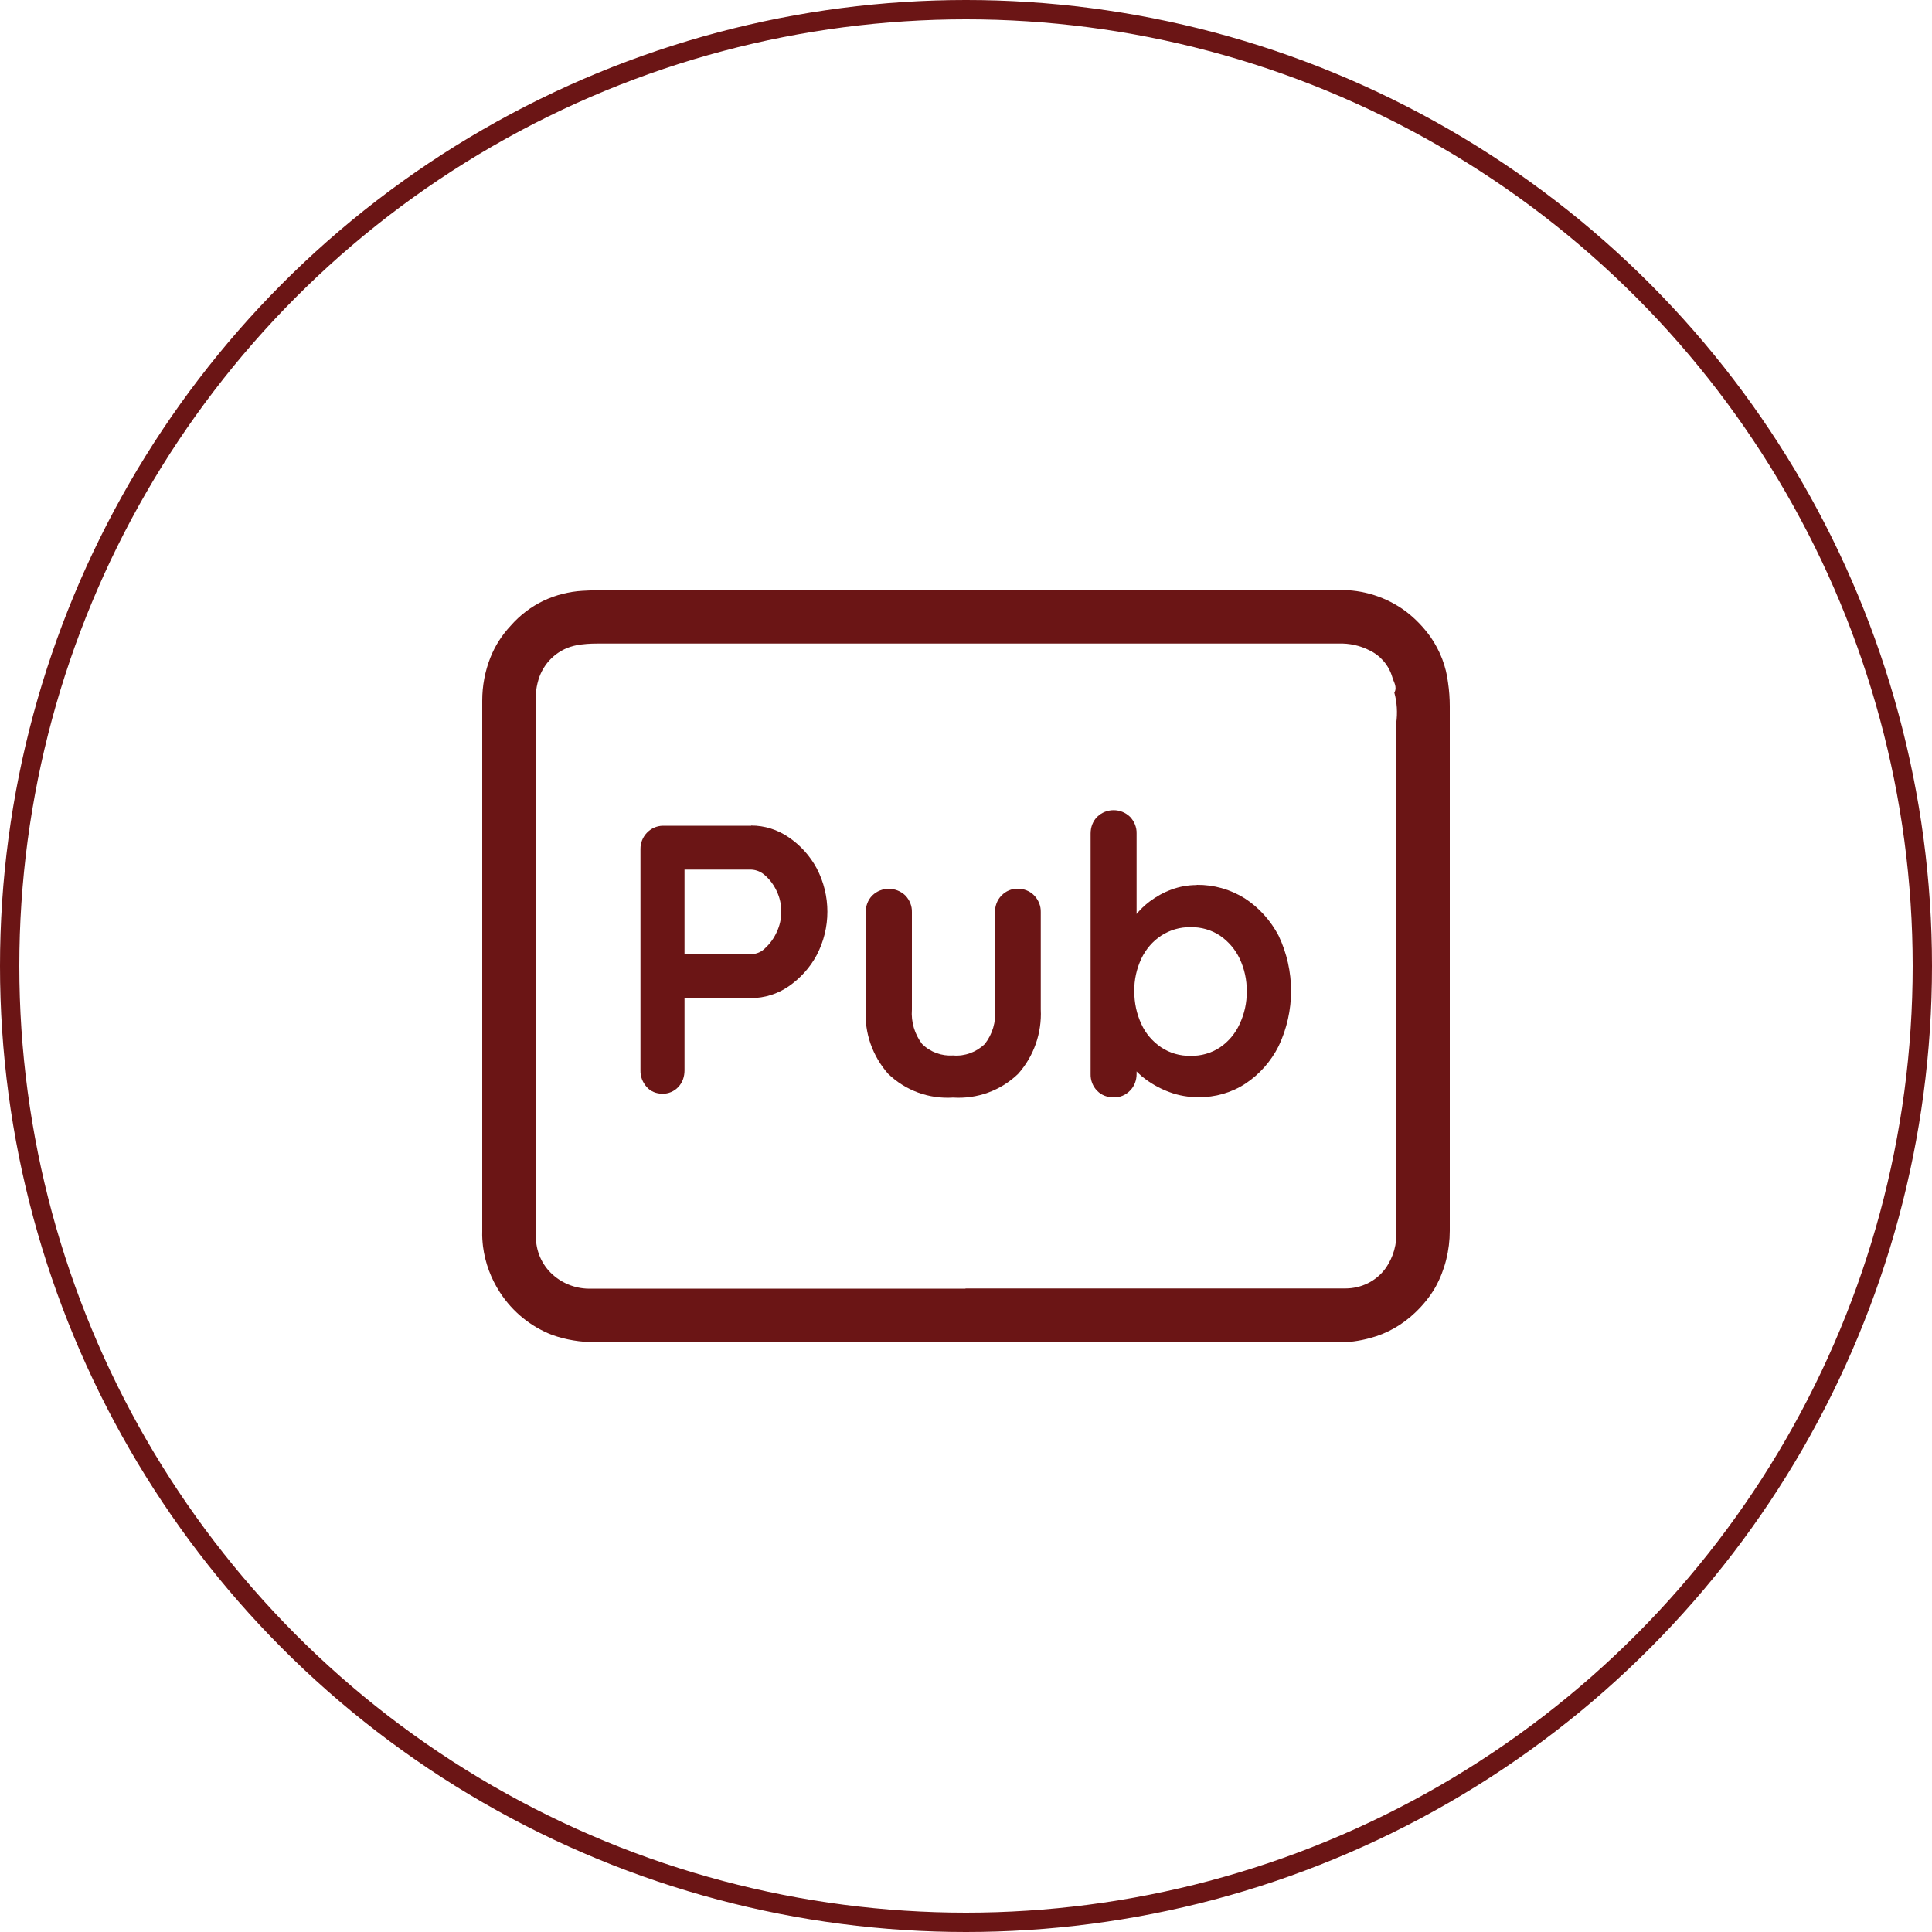
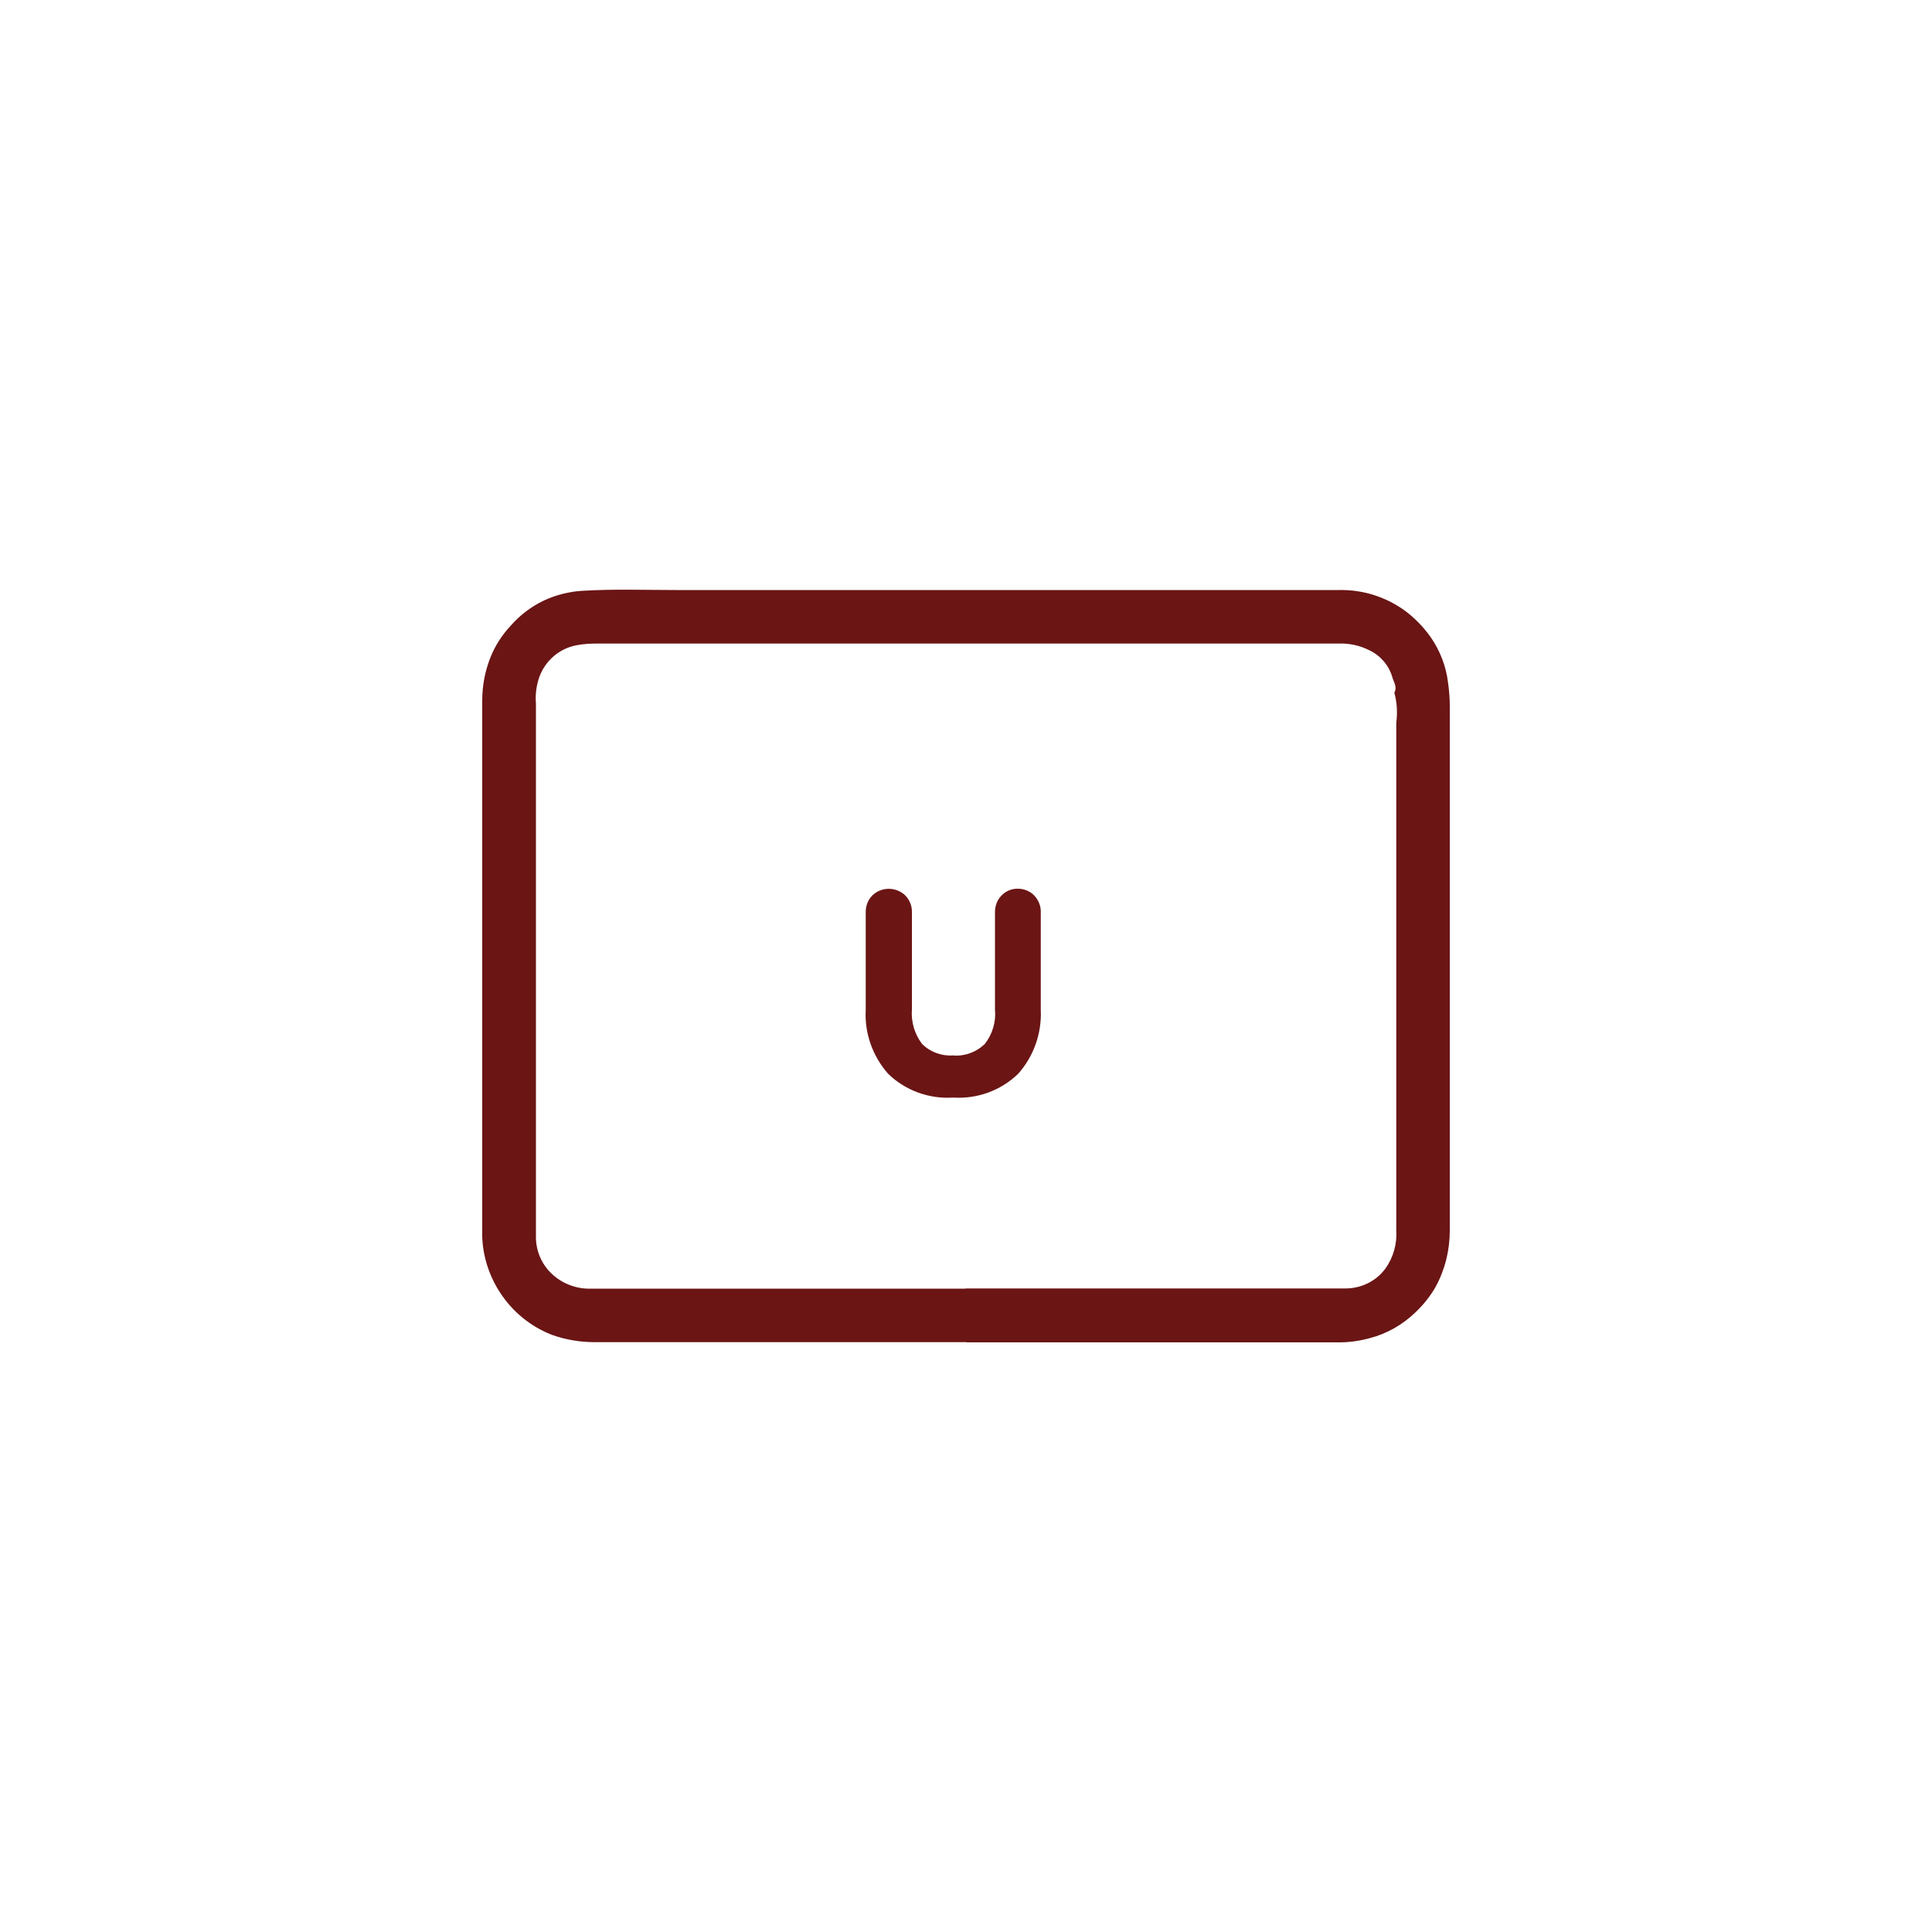
<svg xmlns="http://www.w3.org/2000/svg" id="Calque_2" data-name="Calque 2" viewBox="0 0 100 100">
  <defs>
    <style>
      .cls-1, .cls-2 {
        fill: none;
      }

      .cls-1, .cls-3 {
        stroke-width: 0px;
      }

      .cls-2 {
        stroke: #6b1515;
      }

      .cls-3 {
        fill: #6b1515;
      }
    </style>
  </defs>
  <g id="Calque_1-2" data-name="Calque 1">
    <g id="Groupe_11" data-name="Groupe 11">
      <g id="Ellipse_4" data-name="Ellipse 4">
-         <circle class="cls-1" cx="50" cy="50" r="50" />
-         <circle class="cls-2" cx="50" cy="50" r="49.5" />
-       </g>
+         </g>
      <g id="Groupe_8" data-name="Groupe 8">
        <path id="Tracé_91" data-name="Tracé 91" class="cls-3" d="M50.03,69.47c-6.41,0-12.83,0-19.24,0-.75,0-1.49-.12-2.2-.37-1.12-.43-2.06-1.2-2.71-2.2-.47-.72-.77-1.53-.88-2.38-.03-.26-.05-.52-.04-.78,0-9.16,0-18.32,0-27.48,0-.76.14-1.51.42-2.22.24-.61.6-1.17,1.05-1.65.48-.55,1.07-1,1.73-1.31.62-.29,1.3-.46,1.98-.5,1.63-.1,3.26-.04,4.89-.04,11.42,0,22.84,0,34.26,0,1.25-.03,2.47.36,3.47,1.1.5.38.94.84,1.3,1.35.48.7.79,1.5.89,2.34.06.41.09.82.09,1.23v27.14c0,1.02-.25,2.03-.74,2.92-.28.49-.64.93-1.05,1.32-.66.63-1.46,1.09-2.34,1.32-.55.15-1.12.23-1.68.22-6.4,0-12.8,0-19.19,0M49.98,66.69h19.66c.81,0,1.58-.37,2.06-1.02.42-.58.62-1.29.57-2.01,0-8.75,0-17.49,0-26.24.07-.53.04-1.06-.1-1.57.17-.3-.05-.57-.11-.82-.18-.6-.61-1.1-1.18-1.37-.49-.25-1.04-.37-1.6-.35H30.93c-.37,0-.74.02-1.1.09-.88.17-1.6.79-1.91,1.63-.16.45-.22.92-.18,1.39v27.58c-.01.74.3,1.46.85,1.96.56.51,1.29.77,2.04.74,6.45,0,12.89,0,19.34,0" />
-         <path id="Tracé_92" data-name="Tracé 92" class="cls-3" d="M38.88,42.73c.69,0,1.36.21,1.93.6.61.41,1.11.96,1.46,1.61.74,1.41.74,3.09,0,4.5-.35.65-.85,1.2-1.46,1.62-.57.39-1.24.6-1.93.6h-3.65l.2-.36v4.1c0,.32-.1.63-.32.86-.21.23-.52.36-.83.35-.31,0-.61-.12-.81-.35-.21-.24-.33-.54-.32-.86v-11.45c-.01-.65.51-1.2,1.16-1.21.02,0,.03,0,.05,0h4.52ZM38.88,49.39c.28-.01.54-.12.73-.32.25-.23.45-.51.59-.82.32-.67.32-1.46,0-2.13-.14-.3-.34-.58-.59-.8-.2-.19-.46-.3-.73-.31h-3.69l.24-.36v5.05l-.22-.32h3.67Z" />
        <path id="Tracé_93" data-name="Tracé 93" class="cls-3" d="M52.68,46c.32,0,.63.12.85.35.22.23.35.54.34.86v5.04c.06,1.22-.36,2.42-1.17,3.33-.9.87-2.12,1.31-3.37,1.23-1.24.08-2.46-.36-3.36-1.23-.81-.92-1.23-2.11-1.16-3.33v-5.04c0-.32.11-.63.34-.86.47-.46,1.23-.46,1.71,0,.22.23.35.54.34.86v5.04c-.05.64.14,1.28.53,1.79.43.42,1.01.63,1.61.59.6.05,1.19-.17,1.63-.59.4-.51.59-1.15.53-1.79v-5.04c0-.32.11-.63.34-.86.22-.23.53-.36.85-.35" />
-         <path id="Tracé_94" data-name="Tracé 94" class="cls-3" d="M61.94,45.8c.88-.01,1.74.23,2.49.7.74.48,1.34,1.15,1.75,1.93.86,1.81.86,3.91,0,5.72-.4.79-.99,1.46-1.72,1.94-.72.47-1.57.71-2.43.7-.51,0-1.01-.08-1.49-.26-.44-.16-.85-.38-1.22-.65-.31-.22-.58-.49-.81-.8-.16-.19-.26-.43-.29-.68l.61-.26v1.45c0,.32-.11.63-.34.86-.22.23-.53.36-.85.35-.32,0-.63-.11-.85-.34-.23-.23-.35-.55-.34-.87v-12.45c0-.32.11-.63.34-.86.47-.46,1.23-.46,1.7,0,.22.23.35.54.34.86v5.04l-.34-.18c.03-.23.12-.45.28-.62.22-.28.47-.52.75-.73.34-.25.71-.46,1.1-.6.42-.16.87-.24,1.32-.24M61.63,47.99c-.54-.01-1.07.14-1.53.44-.44.29-.79.7-1.02,1.18-.25.53-.38,1.11-.37,1.7,0,.59.12,1.17.37,1.7.22.49.58.9,1.02,1.2.45.3.98.45,1.53.44.54.01,1.07-.14,1.52-.44.44-.3.79-.72,1.01-1.2.25-.53.38-1.11.37-1.7.01-.59-.12-1.17-.37-1.7-.23-.48-.58-.88-1.01-1.18-.45-.3-.98-.45-1.52-.44" />
      </g>
    </g>
  </g>
</svg>